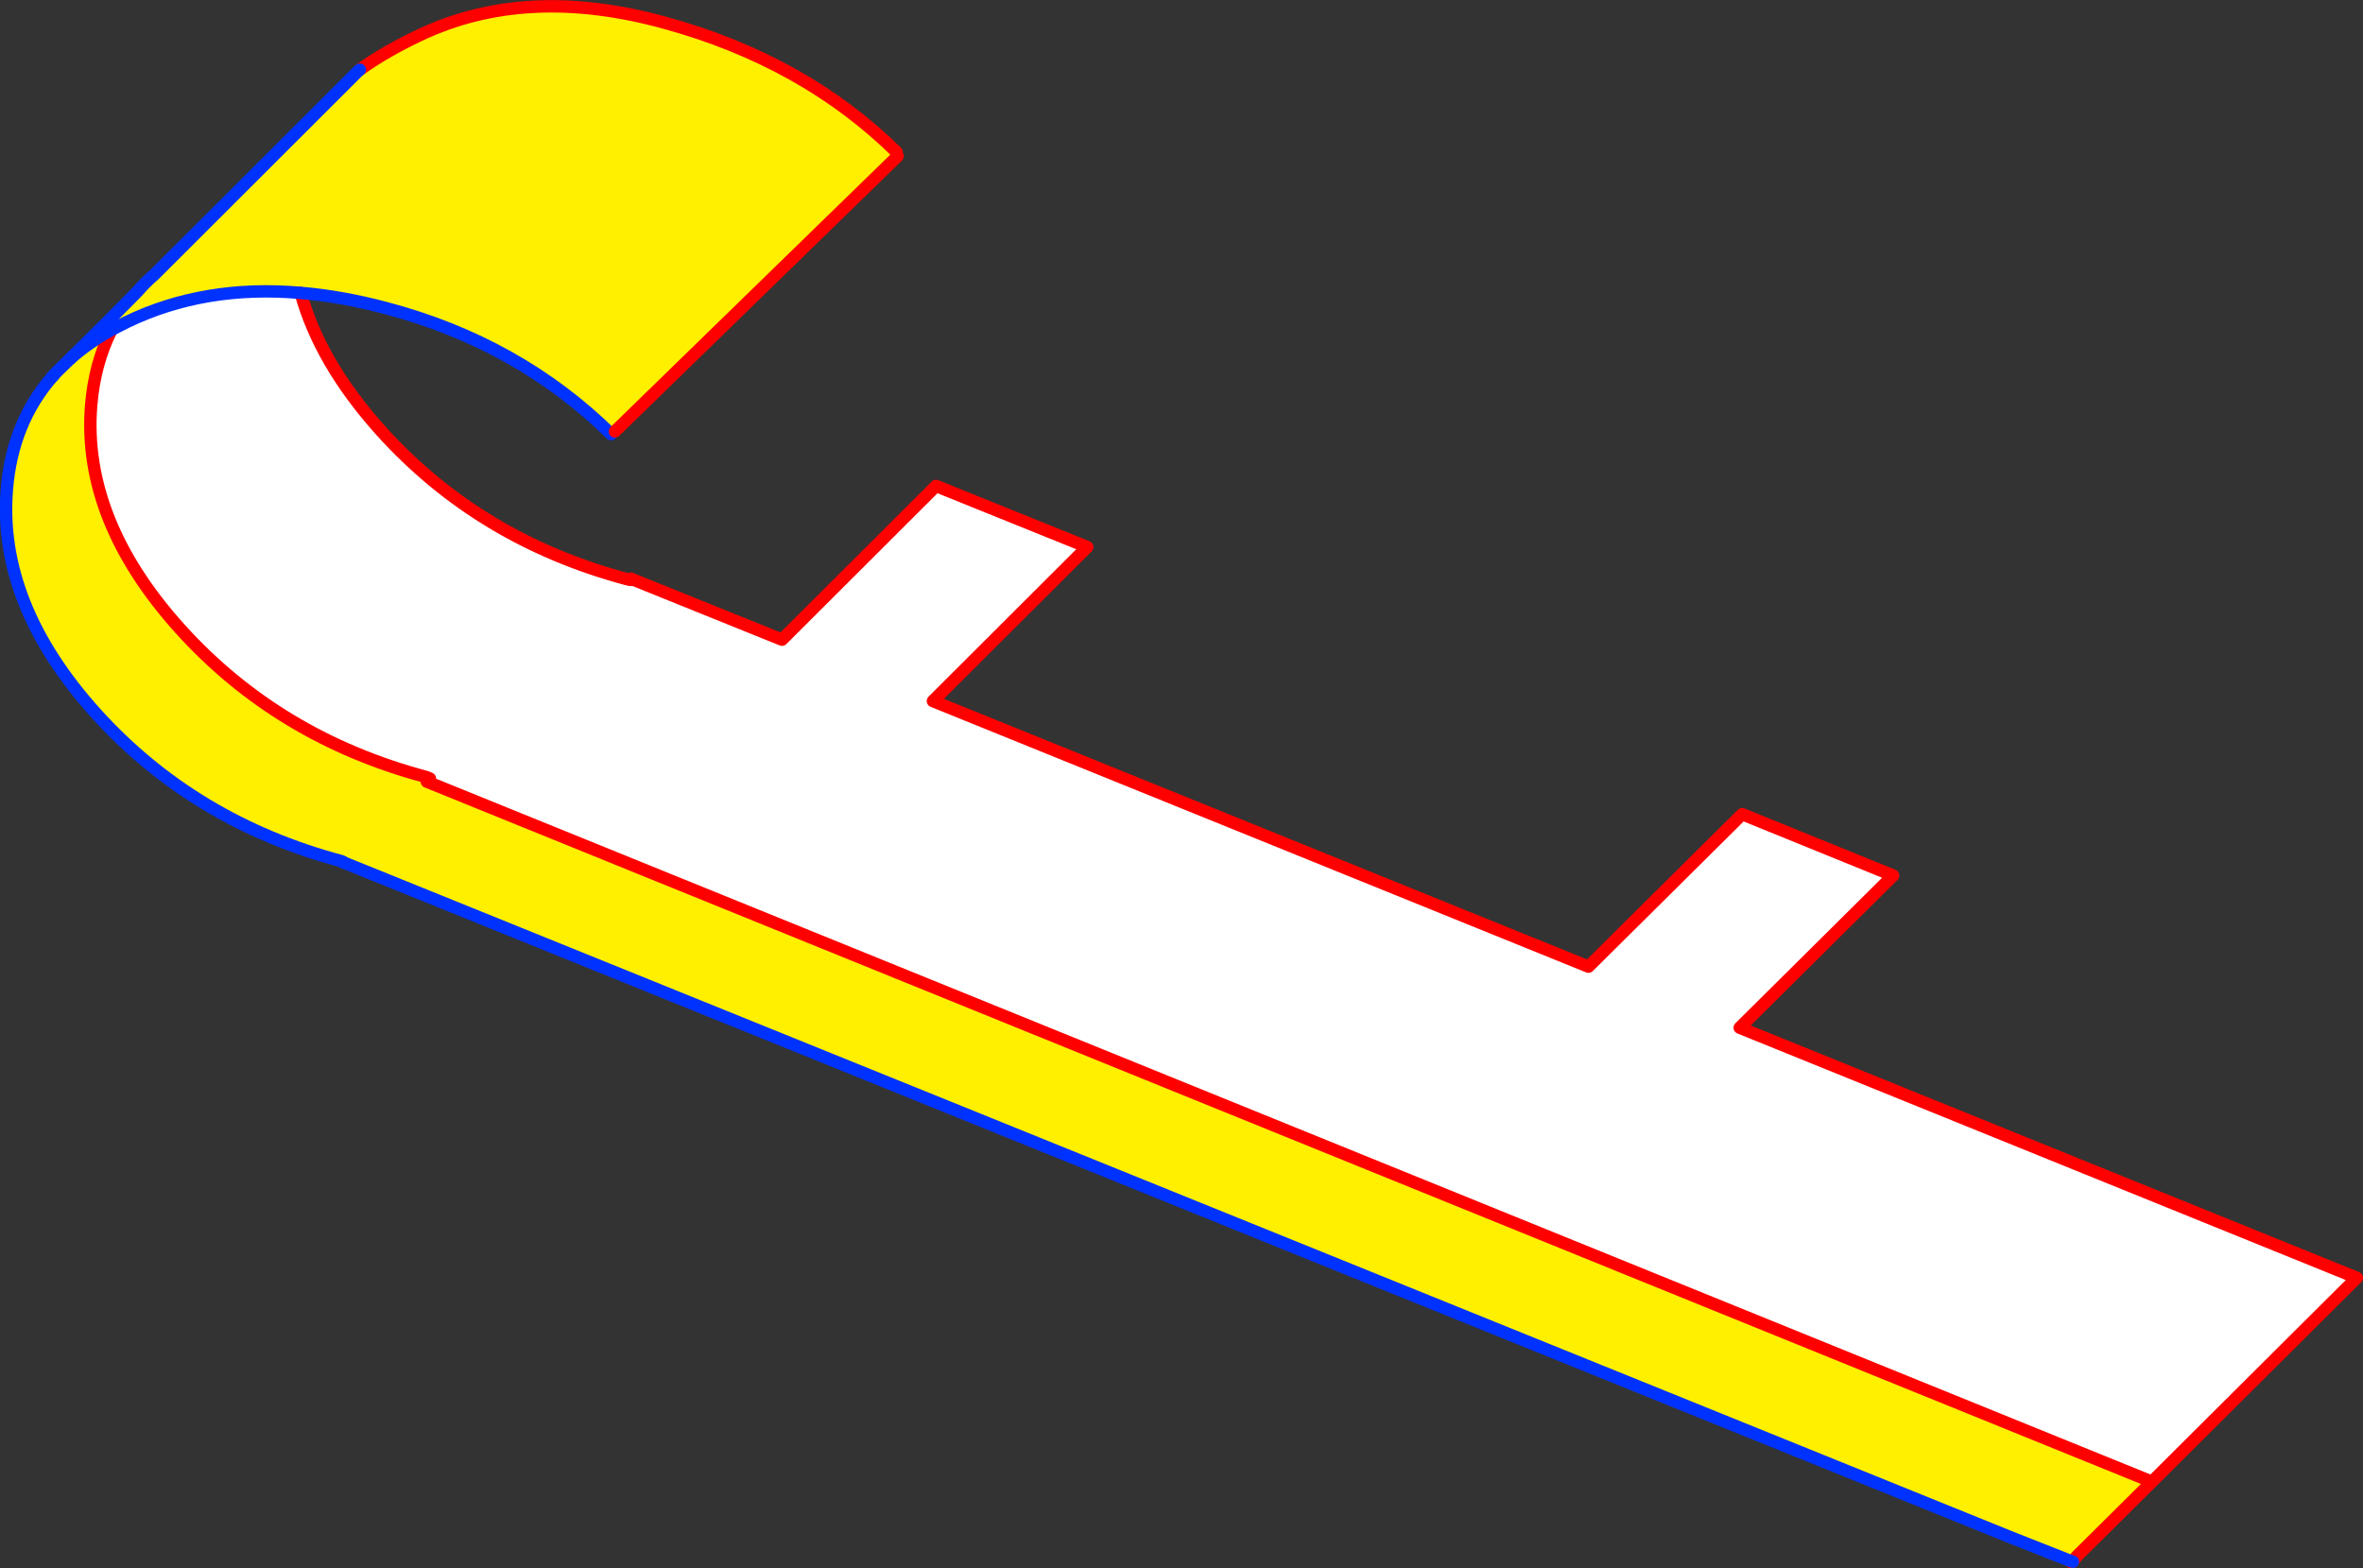
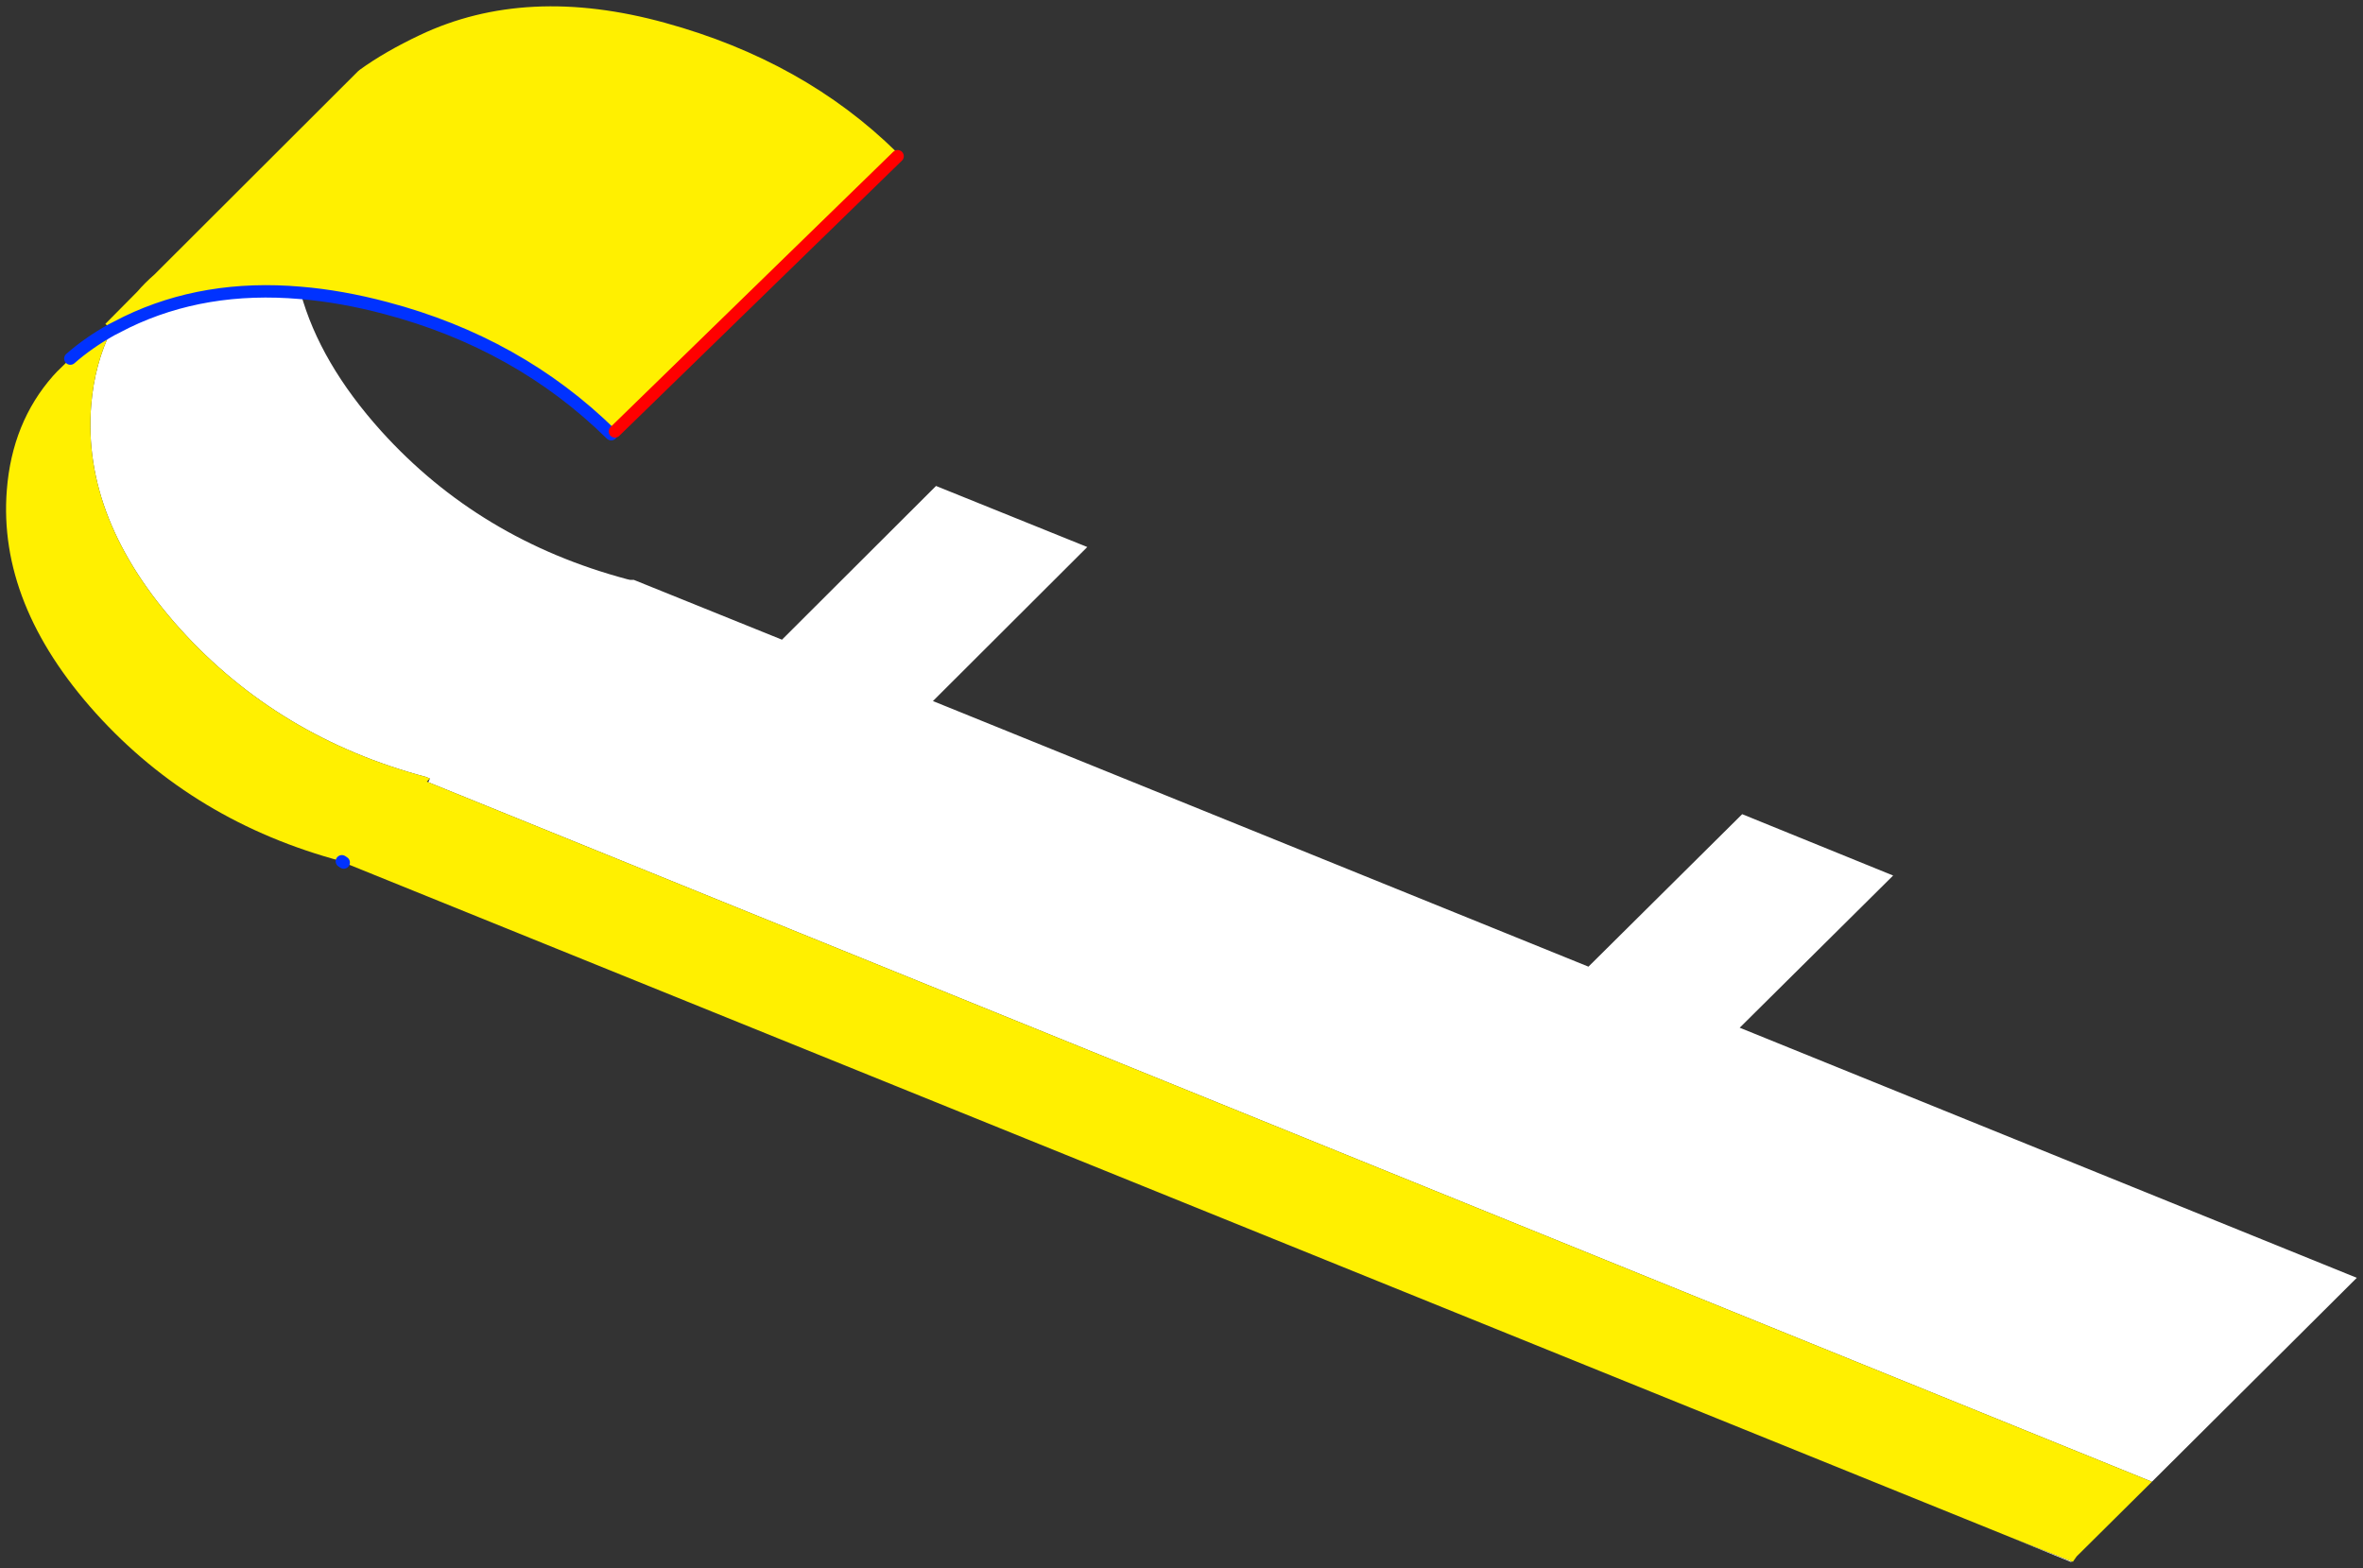
<svg xmlns="http://www.w3.org/2000/svg" height="253.0px" width="381.2px">
  <rect width="100%" height="100%" fill="#333333" stroke="none" />
  <g transform="matrix(1.0, 0.0, 0.0, 1.0, -321.2, -235.6)">
    <path d="M655.4 487.5 L655.3 487.6 645.4 483.55 655.4 487.5 M369.7 282.85 Q372.8 294.15 382.7 305.15 398.55 322.7 422.4 329.05 L422.85 329.15 423.45 329.15 447.35 338.8 472.2 314.0 496.6 323.85 471.7 348.7 577.45 391.55 602.25 366.95 626.6 376.85 601.85 401.4 701.4 441.75 668.35 474.65 390.3 361.8 390.55 361.2 389.95 360.95 Q366.1 354.6 350.25 337.05 334.45 319.5 335.9 301.05 336.45 294.25 339.2 288.8 L341.65 287.55 Q354.2 281.5 369.7 282.85" fill="#ffffff" fill-rule="evenodd" stroke="none" />
    <path d="M668.35 474.65 L656.2 486.7 655.6 487.55 655.4 487.5 645.4 483.55 376.65 374.75 376.35 374.55 Q352.5 368.2 336.65 350.65 320.85 333.1 322.3 314.65 323.15 303.75 329.75 296.25 L330.4 295.55 332.55 293.45 Q335.45 290.9 339.2 288.8 336.45 294.25 335.9 301.05 334.45 319.5 350.25 337.05 366.1 354.6 389.95 360.95 L390.55 361.2 390.05 361.7 390.3 361.8 668.35 474.65 M338.2 287.85 L343.35 282.65 Q344.6 281.2 346.1 279.9 L378.95 247.1 379.25 246.85 Q383.25 243.95 388.95 241.25 406.15 233.1 428.55 239.3 450.9 245.45 465.85 260.15 L466.0 260.8 420.4 305.2 419.8 305.65 Q404.85 290.95 383.45 285.3 376.3 283.4 369.7 282.85 354.2 281.5 341.65 287.55 L339.2 288.8 338.2 287.85" fill="#fff000" fill-rule="evenodd" stroke="none" />
-     <path d="M668.35 474.65 L656.2 486.7 655.6 487.55 M655.4 487.5 L655.3 487.6 M379.25 246.85 Q383.25 243.95 388.95 241.25 406.15 233.1 428.55 239.3 450.9 245.45 465.85 260.15 M369.7 282.85 Q372.8 294.15 382.7 305.15 398.55 322.7 422.4 329.05 L422.85 329.15 423.0 328.95 423.45 329.15 447.35 338.8 472.2 314.0 496.6 323.85 471.7 348.7 577.45 391.55 602.25 366.95 626.6 376.85 601.85 401.4 701.4 441.75 668.35 474.65 390.3 361.8 390.05 361.7 390.55 361.2 389.95 360.95 Q366.1 354.6 350.25 337.05 334.45 319.5 335.9 301.05 336.45 294.25 339.2 288.8 M423.45 329.15 L422.85 329.15" fill="none" stroke="#ff0000" stroke-linecap="round" stroke-linejoin="round" stroke-width="2.0" />
-     <path d="M655.6 487.55 L655.4 487.5 645.4 483.55 376.65 374.75 M329.75 296.25 L330.4 295.55 332.55 293.45 338.2 287.85 343.35 282.65 Q344.6 281.2 346.1 279.9 L378.95 247.1 379.25 246.85" fill="none" stroke="#0032ff" stroke-linecap="round" stroke-linejoin="round" stroke-width="2.0" />
-     <path d="M376.65 374.75 L376.35 374.55 Q352.5 368.2 336.65 350.65 320.85 333.1 322.3 314.65 323.15 303.75 329.75 296.25 M419.8 305.65 Q404.85 290.95 383.45 285.3 376.3 283.4 369.7 282.85 354.2 281.5 341.65 287.55 L339.2 288.8 Q335.45 290.9 332.55 293.45" fill="none" stroke="#0032ff" stroke-linecap="round" stroke-linejoin="round" stroke-width="2.0" />
+     <path d="M376.65 374.75 L376.35 374.55 M419.8 305.65 Q404.85 290.95 383.45 285.3 376.3 283.4 369.7 282.85 354.2 281.5 341.65 287.55 L339.2 288.8 Q335.45 290.9 332.55 293.45" fill="none" stroke="#0032ff" stroke-linecap="round" stroke-linejoin="round" stroke-width="2.0" />
    <path d="M466.0 260.8 L420.4 305.2" fill="none" stroke="#ff0000" stroke-linecap="round" stroke-linejoin="round" stroke-width="2.0" />
  </g>
</svg>